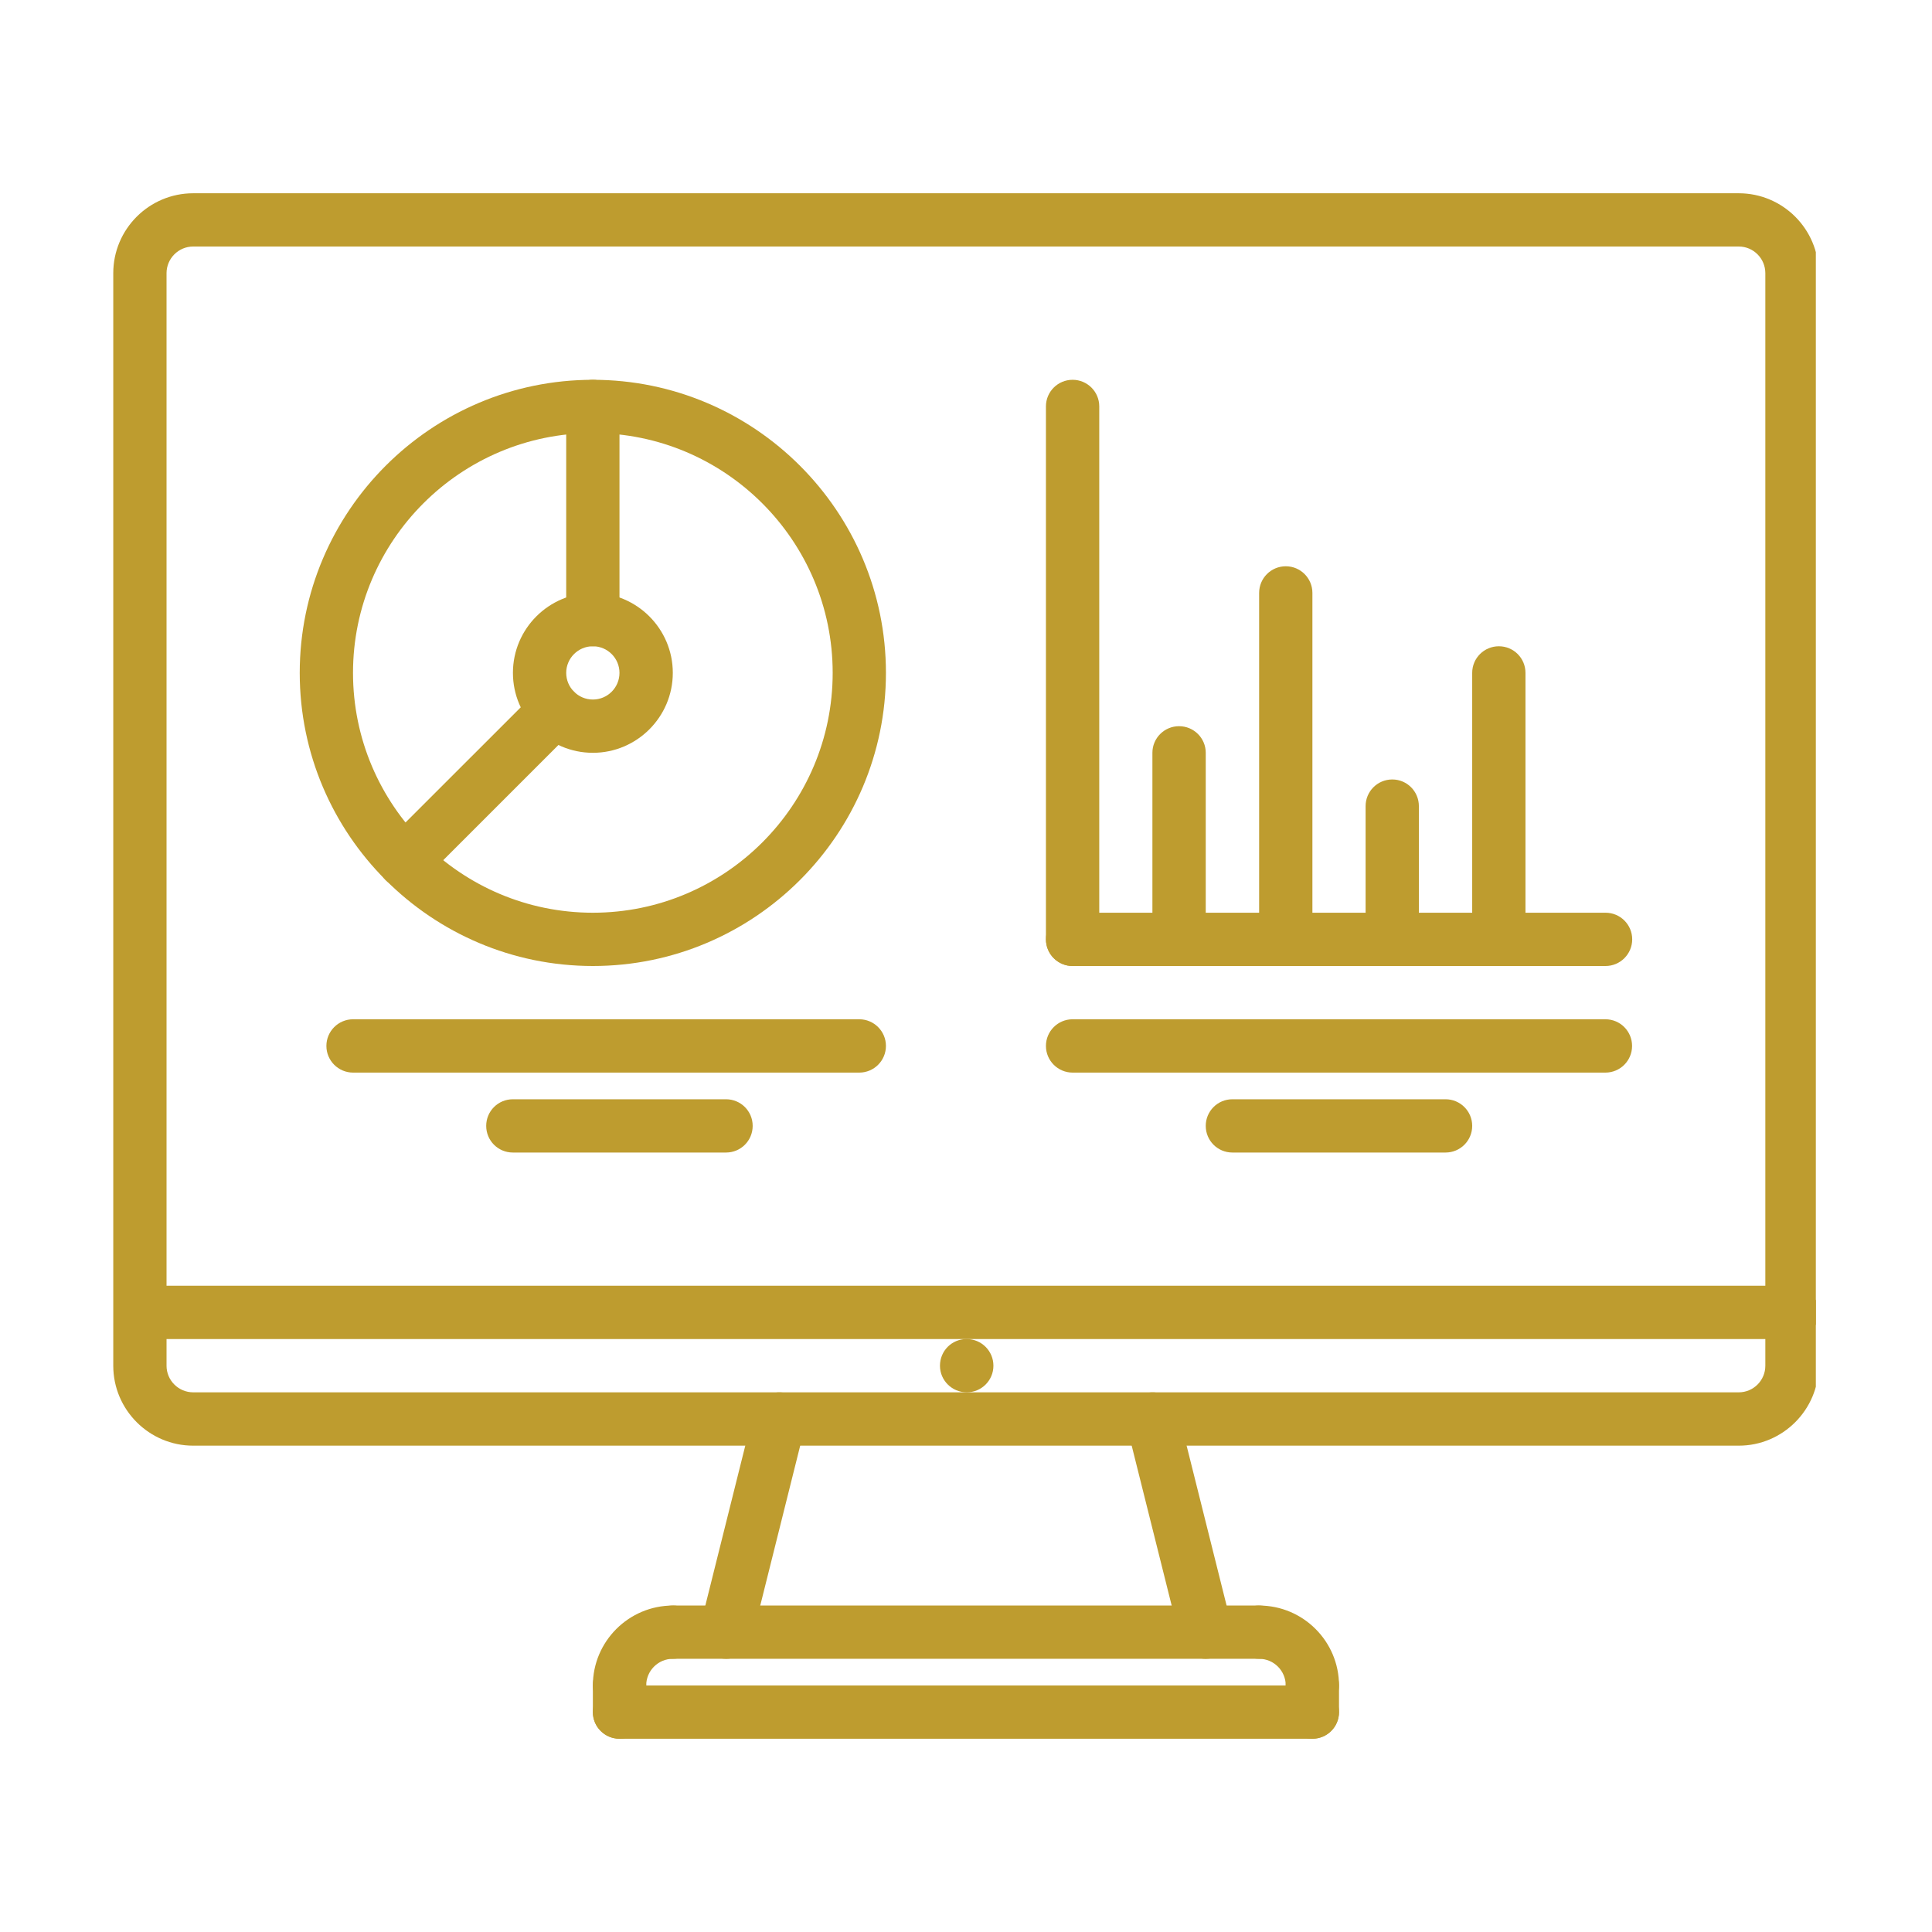
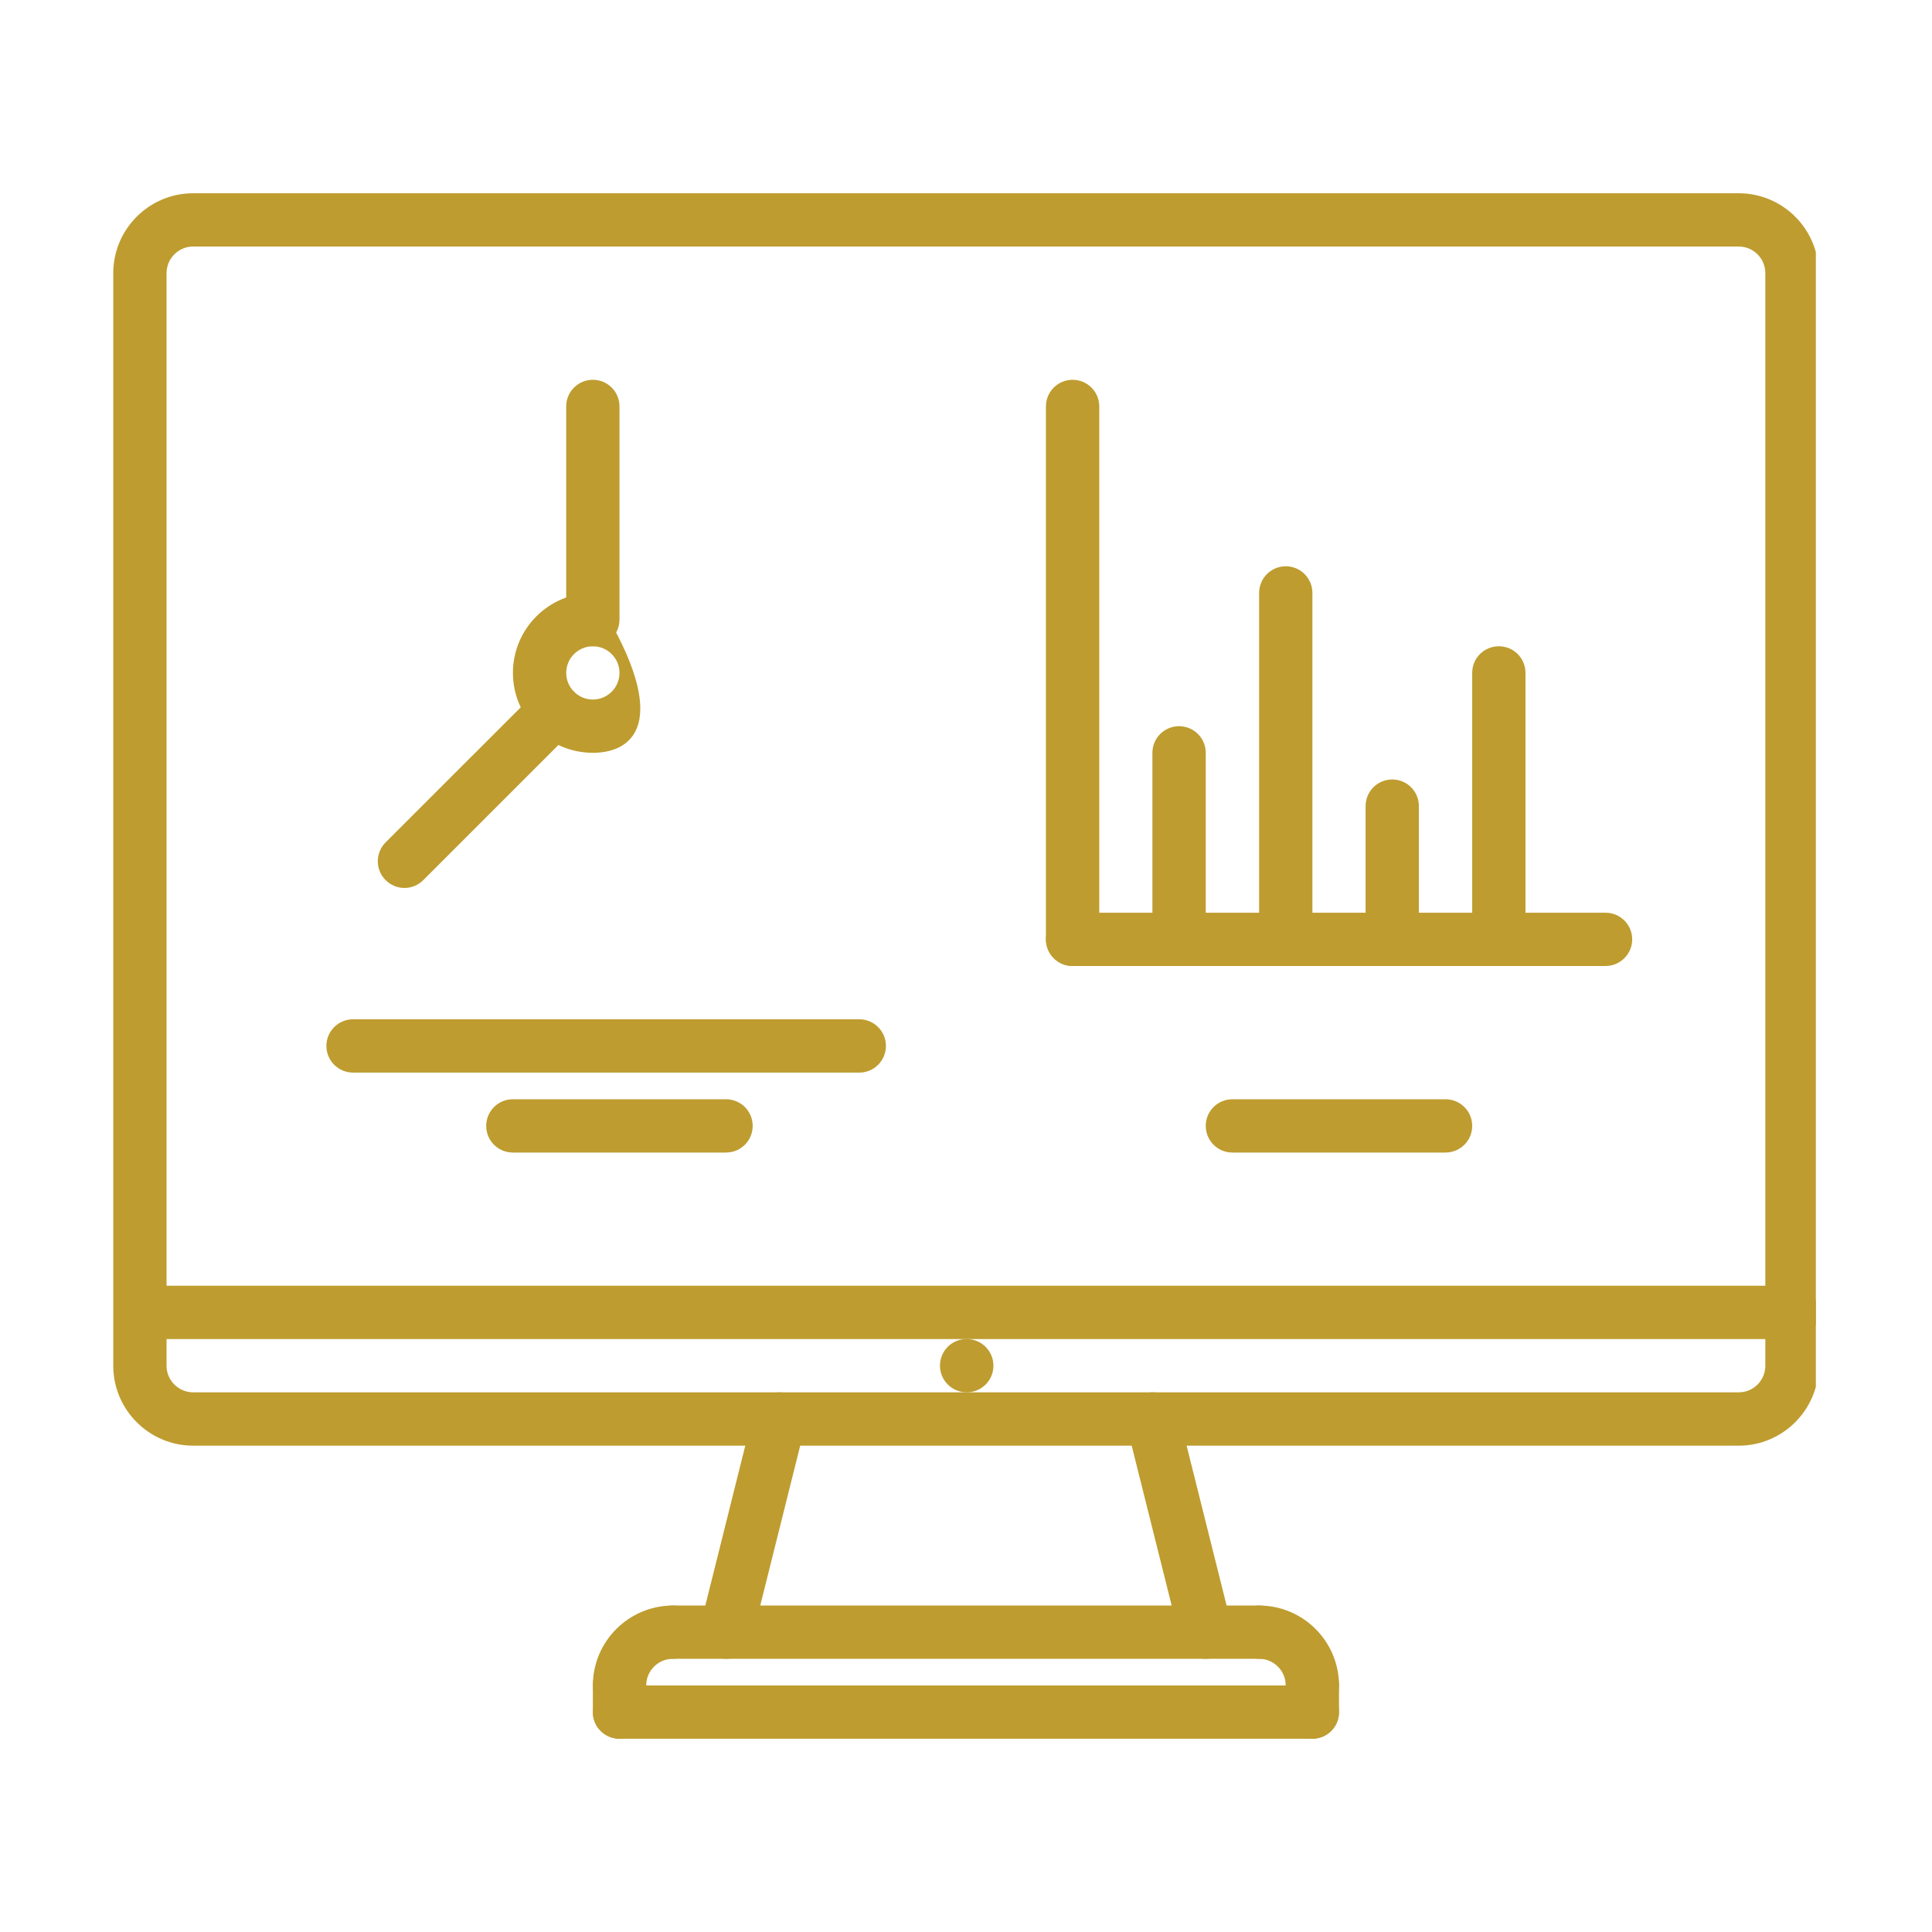
<svg xmlns="http://www.w3.org/2000/svg" width="160" zoomAndPan="magnify" viewBox="0 0 120 120" height="160" preserveAspectRatio="xMidYMid meet" version="1.0">
  <defs>
    <clipPath id="2c10a8dc38">
      <path d="M 7.035 79 L 112.785 79 L 112.785 84 L 7.035 84 Z M 7.035 79 " clip-rule="nonzero" />
    </clipPath>
    <clipPath id="19b3d5749a">
      <path d="M 7.035 12 L 112.785 12 L 112.785 90 L 7.035 90 Z M 7.035 12 " clip-rule="nonzero" />
    </clipPath>
  </defs>
  <path fill="#be9c2f" d="M 60.047 86.48 C 59.133 86.48 58.383 85.742 58.383 84.828 C 58.383 83.91 59.113 83.172 60.027 83.172 L 60.047 83.172 C 60.961 83.172 61.703 83.91 61.703 84.828 C 61.703 85.742 60.961 86.48 60.047 86.48 Z M 60.047 86.48 " fill-opacity="1" fill-rule="nonzero" />
  <g clip-path="url(#2c10a8dc38)">
    <path fill="#be9c2f" d="M 111.305 83.172 L 8.766 83.172 C 7.852 83.172 7.113 82.43 7.113 81.516 C 7.113 80.602 7.852 79.859 8.766 79.859 L 111.305 79.859 C 112.219 79.859 112.961 80.602 112.961 81.516 C 112.961 82.43 112.219 83.172 111.305 83.172 Z M 111.305 83.172 " fill-opacity="1" fill-rule="nonzero" />
  </g>
  <g clip-path="url(#19b3d5749a)">
    <path fill="#be9c2f" d="M 107.996 89.793 L 12 89.793 C 9.262 89.793 7.035 87.562 7.035 84.828 L 7.035 16.969 C 7.035 14.23 9.262 12.004 12 12.004 L 107.996 12.004 C 110.734 12.004 112.961 14.23 112.961 16.969 L 112.961 84.828 C 112.961 87.562 110.734 89.793 107.996 89.793 Z M 12 15.312 C 11.086 15.312 10.344 16.055 10.344 16.969 L 10.344 84.828 C 10.344 85.738 11.086 86.48 12 86.48 L 107.996 86.48 C 108.91 86.48 109.648 85.738 109.648 84.828 L 109.648 16.969 C 109.648 16.055 108.91 15.312 107.996 15.312 Z M 12 15.312 " fill-opacity="1" fill-rule="nonzero" />
  </g>
  <path fill="#be9c2f" d="M 45.102 103.031 C 44.973 103.031 44.836 103.016 44.699 102.984 C 43.812 102.762 43.273 101.863 43.496 100.977 L 46.805 87.734 C 47.027 86.848 47.926 86.309 48.812 86.531 C 49.699 86.754 50.238 87.652 50.016 88.535 L 46.707 101.777 C 46.52 102.531 45.844 103.031 45.102 103.031 Z M 45.102 103.031 " fill-opacity="1" fill-rule="nonzero" />
  <path fill="#be9c2f" d="M 74.891 103.031 C 74.148 103.031 73.477 102.531 73.289 101.777 L 69.977 88.535 C 69.754 87.652 70.293 86.754 71.184 86.531 C 72.066 86.309 72.965 86.844 73.188 87.734 L 76.5 100.977 C 76.723 101.863 76.184 102.762 75.293 102.984 C 75.16 103.016 75.023 103.031 74.891 103.031 Z M 74.891 103.031 " fill-opacity="1" fill-rule="nonzero" />
  <path fill="#be9c2f" d="M 38.48 106.344 C 37.566 106.344 36.824 105.602 36.824 104.688 C 36.824 101.949 39.055 99.723 41.793 99.723 C 42.707 99.723 43.445 100.461 43.445 101.379 C 43.445 102.293 42.707 103.031 41.793 103.031 C 40.879 103.031 40.137 103.773 40.137 104.688 C 40.137 105.602 39.395 106.344 38.48 106.344 Z M 38.48 106.344 " fill-opacity="1" fill-rule="nonzero" />
  <path fill="#be9c2f" d="M 81.512 106.344 C 80.598 106.344 79.859 105.602 79.859 104.688 C 79.859 103.773 79.117 103.031 78.203 103.031 C 77.289 103.031 76.547 102.293 76.547 101.379 C 76.547 100.461 77.289 99.723 78.203 99.723 C 80.941 99.723 83.168 101.949 83.168 104.688 C 83.168 105.602 82.43 106.344 81.512 106.344 Z M 81.512 106.344 " fill-opacity="1" fill-rule="nonzero" />
  <path fill="#be9c2f" d="M 78.203 103.031 L 41.793 103.031 C 40.875 103.031 40.137 102.293 40.137 101.379 C 40.137 100.461 40.875 99.723 41.793 99.723 L 78.203 99.723 C 79.117 99.723 79.859 100.461 79.859 101.379 C 79.859 102.293 79.117 103.031 78.203 103.031 Z M 78.203 103.031 " fill-opacity="1" fill-rule="nonzero" />
  <path fill="#be9c2f" d="M 38.48 107.996 C 37.566 107.996 36.824 107.258 36.824 106.344 L 36.824 104.688 C 36.824 103.773 37.566 103.031 38.48 103.031 C 39.395 103.031 40.137 103.773 40.137 104.688 L 40.137 106.344 C 40.137 107.258 39.395 107.996 38.48 107.996 Z M 38.48 107.996 " fill-opacity="1" fill-rule="nonzero" />
  <path fill="#be9c2f" d="M 81.512 107.996 L 38.48 107.996 C 37.566 107.996 36.824 107.258 36.824 106.344 C 36.824 105.426 37.566 104.688 38.48 104.688 L 81.512 104.688 C 82.43 104.688 83.168 105.426 83.168 106.344 C 83.168 107.258 82.43 107.996 81.512 107.996 Z M 81.512 107.996 " fill-opacity="1" fill-rule="nonzero" />
  <path fill="#be9c2f" d="M 81.512 107.996 C 80.598 107.996 79.859 107.258 79.859 106.344 L 79.859 104.688 C 79.859 103.773 80.598 103.031 81.512 103.031 C 82.43 103.031 83.168 103.773 83.168 104.688 L 83.168 106.344 C 83.168 107.258 82.43 107.996 81.512 107.996 Z M 81.512 107.996 " fill-opacity="1" fill-rule="nonzero" />
  <path fill="#be9c2f" d="M 99.723 60 L 66.621 60 C 65.707 60 64.965 59.258 64.965 58.344 C 64.965 57.43 65.707 56.691 66.621 56.691 L 99.723 56.691 C 100.637 56.691 101.379 57.43 101.379 58.344 C 101.379 59.258 100.637 60 99.723 60 Z M 99.723 60 " fill-opacity="1" fill-rule="nonzero" />
  <path fill="#be9c2f" d="M 66.621 60 C 65.707 60 64.965 59.258 64.965 58.344 L 64.965 25.242 C 64.965 24.328 65.707 23.59 66.621 23.59 C 67.535 23.59 68.277 24.328 68.277 25.242 L 68.277 58.344 C 68.277 59.258 67.535 60 66.621 60 Z M 66.621 60 " fill-opacity="1" fill-rule="nonzero" />
  <path fill="#be9c2f" d="M 73.234 60 C 72.32 60 71.578 59.258 71.578 58.344 L 71.578 46.758 C 71.578 45.844 72.32 45.105 73.234 45.105 C 74.148 45.105 74.891 45.844 74.891 46.758 L 74.891 58.344 C 74.891 59.258 74.148 60 73.234 60 Z M 73.234 60 " fill-opacity="1" fill-rule="nonzero" />
  <path fill="#be9c2f" d="M 79.863 60 C 78.945 60 78.207 59.258 78.207 58.344 L 78.207 36.828 C 78.207 35.914 78.945 35.172 79.863 35.172 C 80.777 35.172 81.516 35.914 81.516 36.828 L 81.516 58.344 C 81.516 59.258 80.777 60 79.863 60 Z M 79.863 60 " fill-opacity="1" fill-rule="nonzero" />
  <path fill="#be9c2f" d="M 93.098 60 C 92.18 60 91.441 59.258 91.441 58.344 L 91.441 41.793 C 91.441 40.879 92.18 40.141 93.098 40.141 C 94.012 40.141 94.75 40.879 94.75 41.793 L 94.75 58.344 C 94.75 59.258 94.012 60 93.098 60 Z M 93.098 60 " fill-opacity="1" fill-rule="nonzero" />
  <path fill="#be9c2f" d="M 86.477 60 C 85.559 60 84.82 59.258 84.82 58.344 L 84.82 50.07 C 84.82 49.156 85.559 48.414 86.477 48.414 C 87.391 48.414 88.129 49.156 88.129 50.07 L 88.129 58.344 C 88.129 59.258 87.391 60 86.477 60 Z M 86.477 60 " fill-opacity="1" fill-rule="nonzero" />
-   <path fill="#be9c2f" d="M 36.824 60 C 26.785 60 18.617 51.832 18.617 41.793 C 18.617 31.758 26.785 23.59 36.824 23.59 C 46.859 23.59 55.027 31.758 55.027 41.793 C 55.027 51.832 46.859 60 36.824 60 Z M 36.824 26.898 C 28.609 26.898 21.926 33.582 21.926 41.793 C 21.926 50.008 28.609 56.691 36.824 56.691 C 45.035 56.691 51.719 50.008 51.719 41.793 C 51.719 33.582 45.035 26.898 36.824 26.898 Z M 36.824 26.898 " fill-opacity="1" fill-rule="nonzero" />
-   <path fill="#be9c2f" d="M 36.824 46.758 C 34.086 46.758 31.859 44.531 31.859 41.793 C 31.859 39.055 34.086 36.828 36.824 36.828 C 39.559 36.828 41.789 39.055 41.789 41.793 C 41.789 44.531 39.559 46.758 36.824 46.758 Z M 36.824 40.141 C 35.91 40.141 35.168 40.883 35.168 41.793 C 35.168 42.707 35.91 43.449 36.824 43.449 C 37.738 43.449 38.477 42.707 38.477 41.793 C 38.477 40.883 37.738 40.141 36.824 40.141 Z M 36.824 40.141 " fill-opacity="1" fill-rule="nonzero" />
+   <path fill="#be9c2f" d="M 36.824 46.758 C 34.086 46.758 31.859 44.531 31.859 41.793 C 31.859 39.055 34.086 36.828 36.824 36.828 C 41.789 44.531 39.559 46.758 36.824 46.758 Z M 36.824 40.141 C 35.91 40.141 35.168 40.883 35.168 41.793 C 35.168 42.707 35.91 43.449 36.824 43.449 C 37.738 43.449 38.477 42.707 38.477 41.793 C 38.477 40.883 37.738 40.141 36.824 40.141 Z M 36.824 40.141 " fill-opacity="1" fill-rule="nonzero" />
  <path fill="#be9c2f" d="M 36.824 40.141 C 35.906 40.141 35.168 39.398 35.168 38.484 L 35.168 25.242 C 35.168 24.328 35.906 23.59 36.824 23.59 C 37.738 23.59 38.477 24.328 38.477 25.242 L 38.477 38.484 C 38.477 39.398 37.738 40.141 36.824 40.141 Z M 36.824 40.141 " fill-opacity="1" fill-rule="nonzero" />
  <path fill="#be9c2f" d="M 25.121 55.152 C 24.699 55.152 24.273 54.988 23.949 54.664 C 23.305 54.02 23.305 52.973 23.949 52.324 L 33.312 42.965 C 33.961 42.316 35.004 42.316 35.652 42.965 C 36.301 43.609 36.301 44.656 35.652 45.305 L 26.293 54.664 C 25.969 54.988 25.547 55.152 25.121 55.152 Z M 25.121 55.152 " fill-opacity="1" fill-rule="nonzero" />
-   <path fill="#be9c2f" d="M 99.715 66.621 L 66.621 66.621 C 65.707 66.621 64.965 65.879 64.965 64.965 C 64.965 64.051 65.707 63.309 66.621 63.309 L 99.715 63.309 C 100.633 63.309 101.371 64.051 101.371 64.965 C 101.371 65.879 100.633 66.621 99.715 66.621 Z M 99.715 66.621 " fill-opacity="1" fill-rule="nonzero" />
  <path fill="#be9c2f" d="M 89.785 71.586 L 76.547 71.586 C 75.629 71.586 74.891 70.848 74.891 69.93 C 74.891 69.016 75.629 68.277 76.547 68.277 L 89.785 68.277 C 90.699 68.277 91.441 69.016 91.441 69.93 C 91.441 70.848 90.699 71.586 89.785 71.586 Z M 89.785 71.586 " fill-opacity="1" fill-rule="nonzero" />
  <path fill="#be9c2f" d="M 53.371 66.621 L 21.93 66.621 C 21.016 66.621 20.273 65.879 20.273 64.965 C 20.273 64.051 21.016 63.309 21.93 63.309 L 53.371 63.309 C 54.285 63.309 55.027 64.051 55.027 64.965 C 55.027 65.879 54.285 66.621 53.371 66.621 Z M 53.371 66.621 " fill-opacity="1" fill-rule="nonzero" />
  <path fill="#be9c2f" d="M 45.094 71.586 L 31.855 71.586 C 30.938 71.586 30.199 70.848 30.199 69.93 C 30.199 69.016 30.938 68.277 31.855 68.277 L 45.094 68.277 C 46.012 68.277 46.75 69.016 46.75 69.93 C 46.75 70.848 46.012 71.586 45.094 71.586 Z M 45.094 71.586 " fill-opacity="1" fill-rule="nonzero" />
</svg>